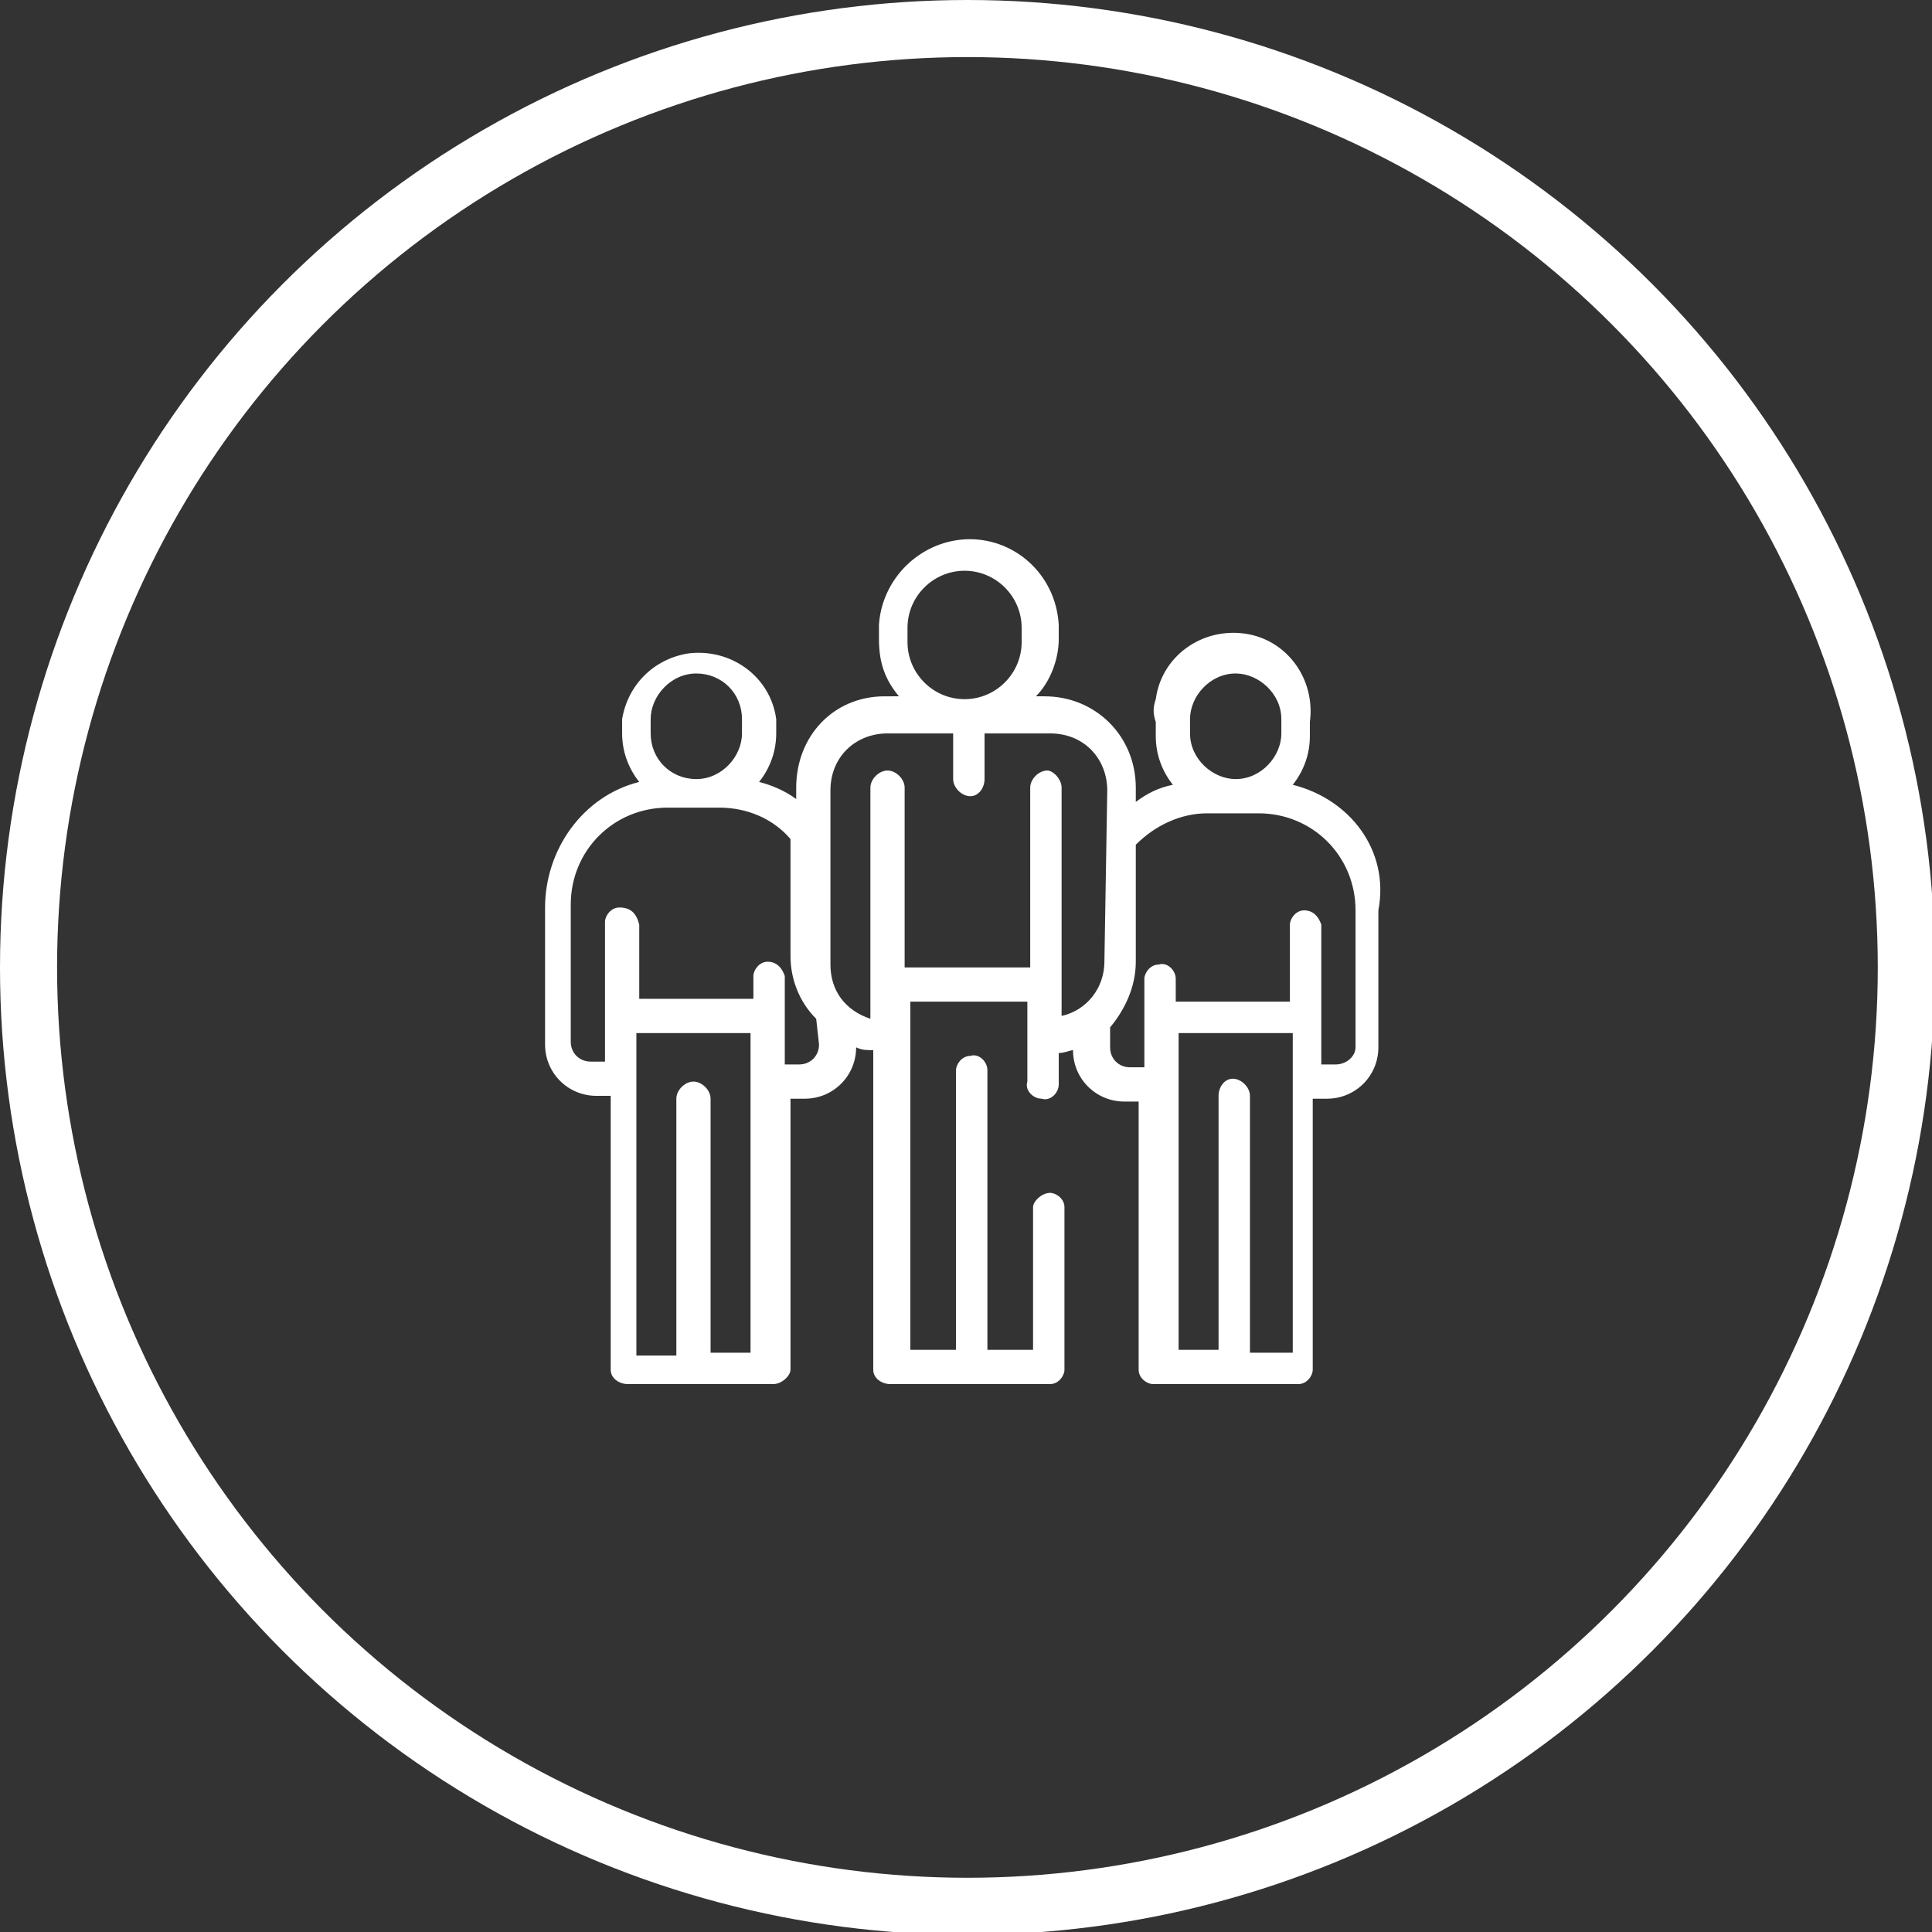
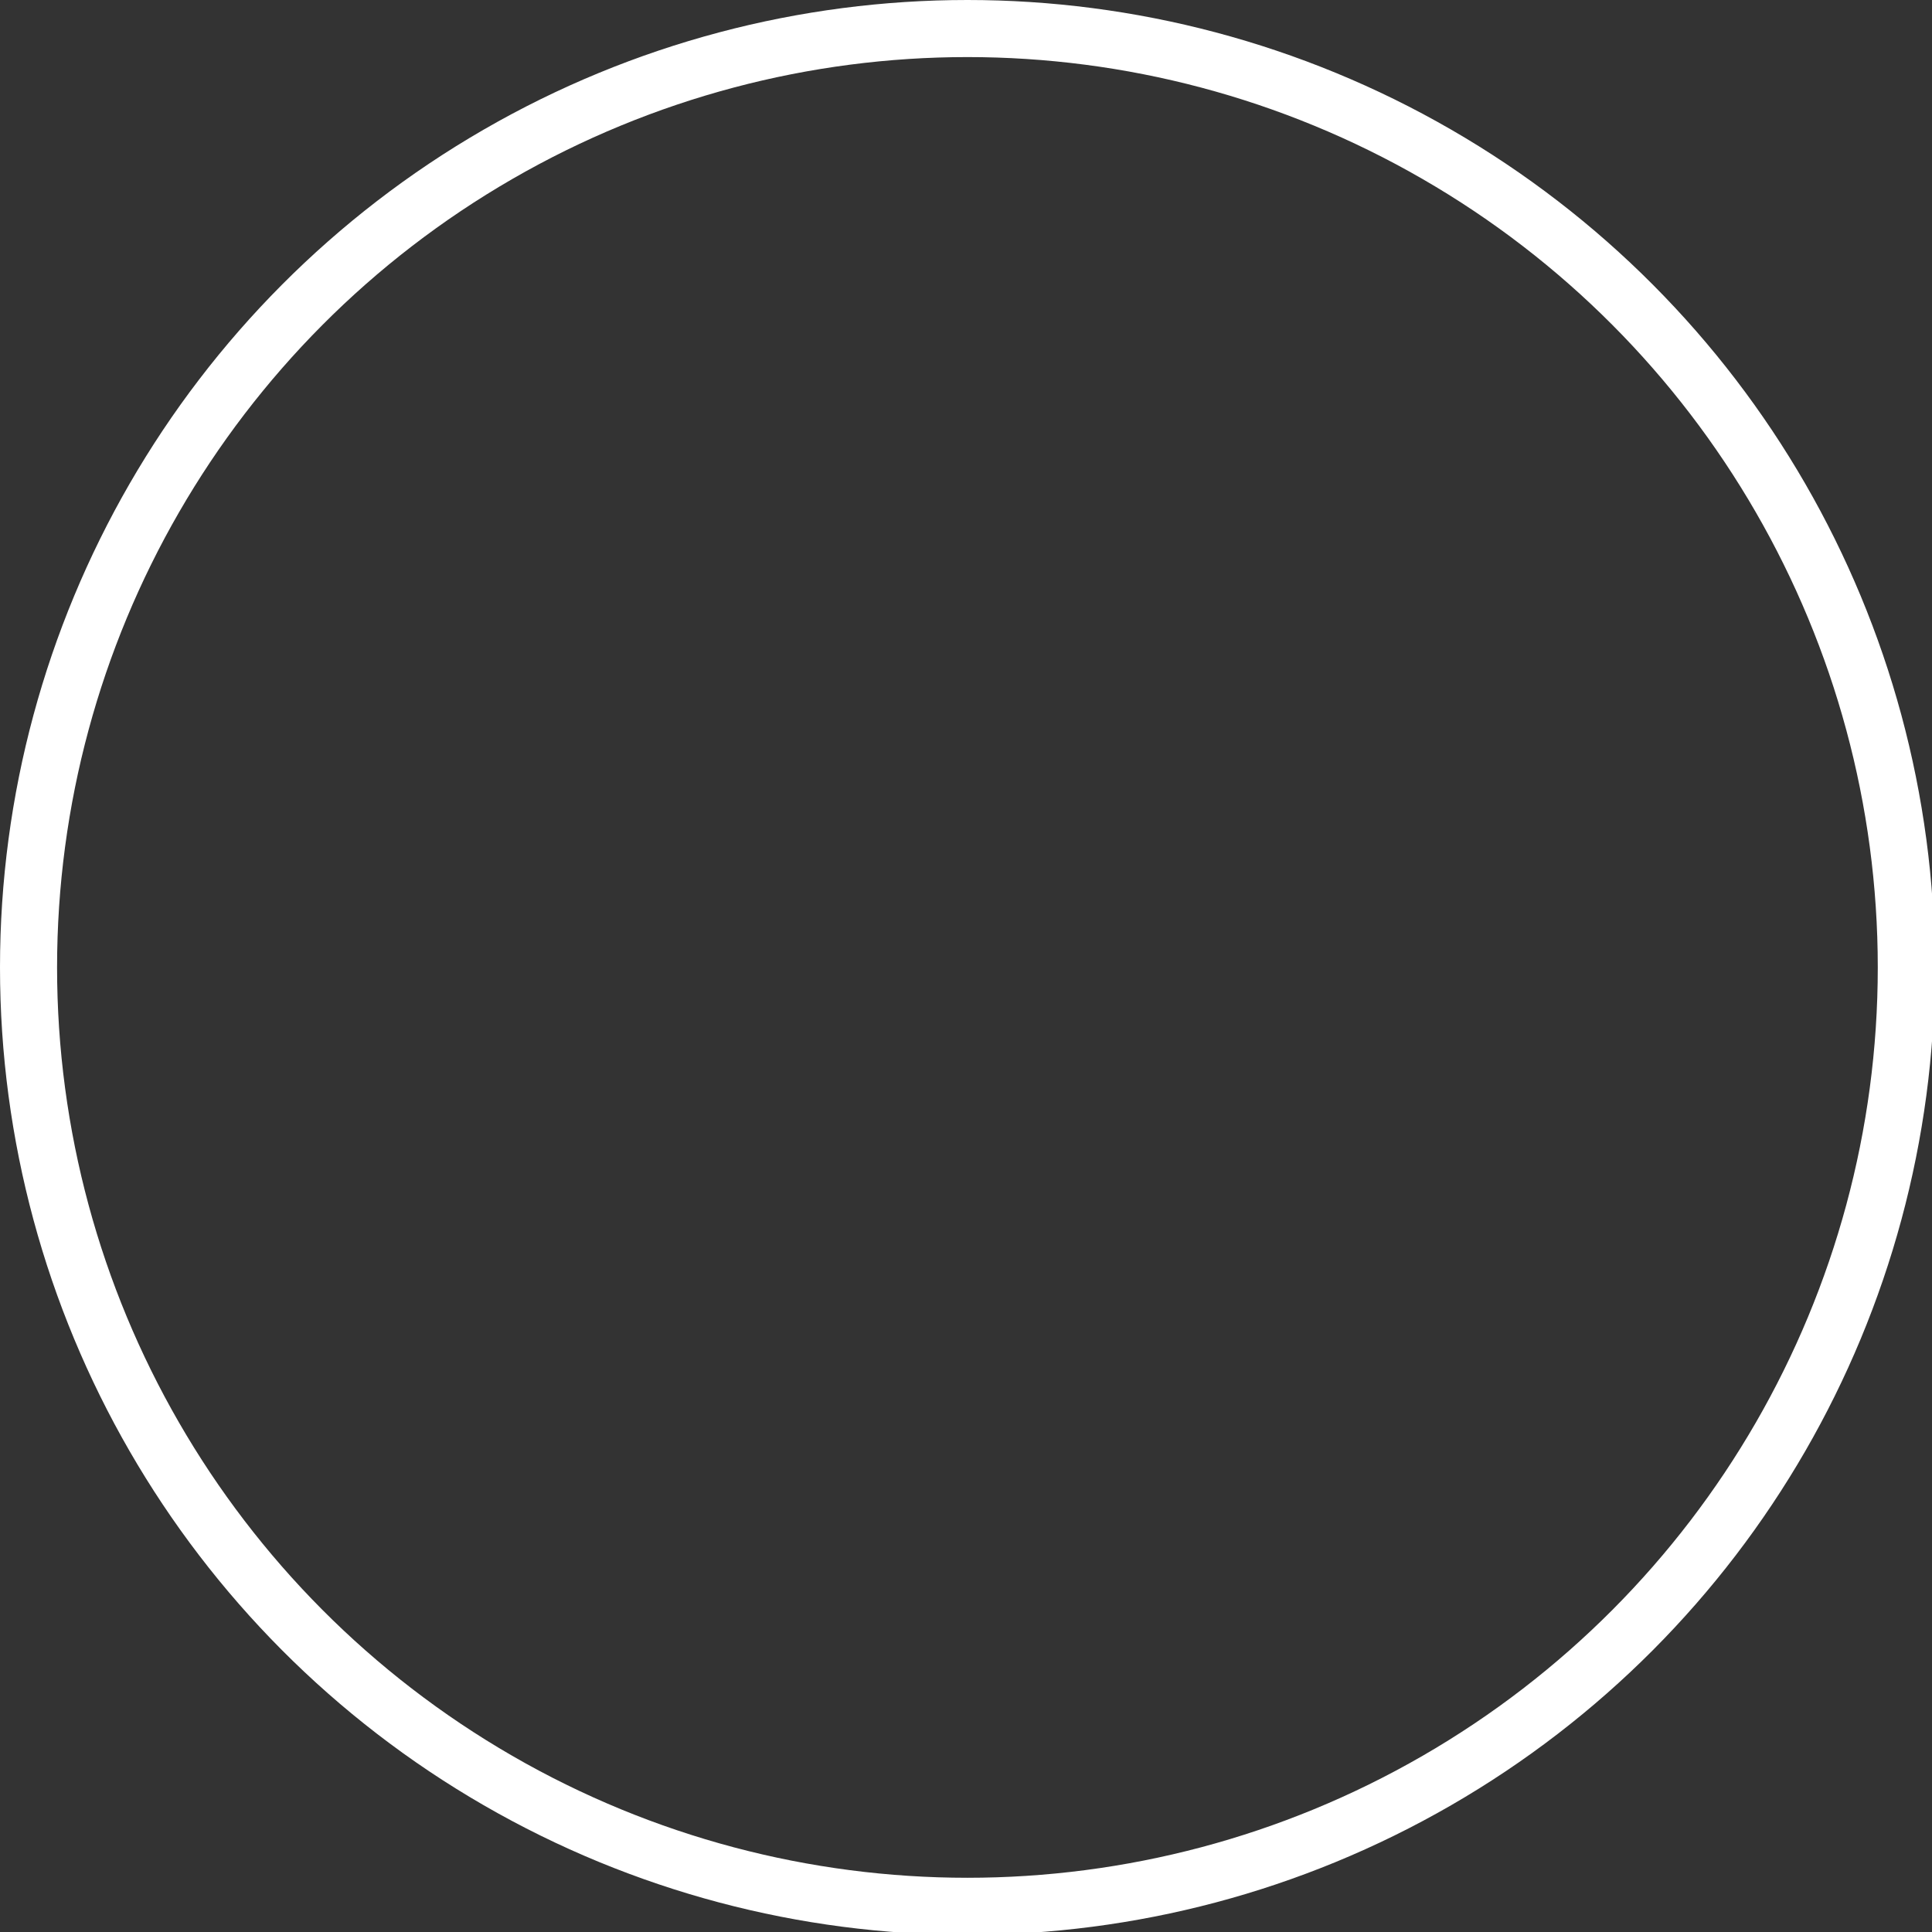
<svg xmlns="http://www.w3.org/2000/svg" id="Layer_1" x="0px" y="0px" viewBox="0 0 67.7 67.7" style="enable-background:new 0 0 67.7 67.7;" xml:space="preserve">
  <rect x="0" y="0" width="67.7" height="67.7" fill="#333333" stroke="none" />
  <style type="text/css"> .st0{fill:none;stroke:#FFFFFF;stroke-width:2;stroke-miterlimit:10;} .st1{fill:#FFFFFF;} </style>
  <title>team</title>
  <circle class="st0" cx="33.9" cy="33.9" r="32.9" />
-   <path class="st1" d="M45.3,27.5c0.4-0.5,0.6-1.1,0.6-1.7v-0.5c0.2-1.5-0.8-2.9-2.3-3.1c-1.5-0.2-2.9,0.8-3.1,2.3 c-0.1,0.3-0.1,0.5,0,0.8v0.5c0,0.6,0.2,1.2,0.6,1.7c-0.5,0.1-0.9,0.3-1.3,0.6v-0.5c0-1.8-1.4-3.2-3.2-3.2h-0.3 c0.5-0.5,0.8-1.3,0.8-2v-0.5c-0.1-1.8-1.6-3.1-3.3-3c-1.6,0.1-2.9,1.4-3,3v0.5c0,0.8,0.2,1.4,0.7,2H31c-1.8,0-3.1,1.4-3.1,3.2V28 c-0.4-0.3-0.9-0.5-1.3-0.6c0.4-0.5,0.6-1.1,0.6-1.7v-0.5c-0.2-1.5-1.6-2.5-3.1-2.3c-1.2,0.2-2.1,1.1-2.3,2.3v0.5 c0,0.6,0.2,1.2,0.6,1.7c-2,0.5-3.3,2.4-3.3,4.4v4.8c0,1,0.8,1.8,1.8,1.8h0.5V48c0,0.3,0.3,0.5,0.6,0.5h5.1c0.3,0,0.6-0.3,0.6-0.5 v-9.5h0.5c1,0,1.8-0.8,1.8-1.8c0.2,0.1,0.4,0.1,0.6,0.1V48c0,0.3,0.3,0.5,0.6,0.5h5.6c0.3,0,0.5-0.3,0.5-0.5v-5.7 c0-0.3-0.3-0.5-0.5-0.5c-0.3,0-0.6,0.3-0.6,0.5v5h-1.6v-9.8c0-0.3-0.3-0.6-0.6-0.5c-0.3,0-0.5,0.3-0.5,0.5v9.8h-1.6V35.1H36v2.8 c-0.1,0.3,0.2,0.6,0.5,0.6c0.3,0.1,0.6-0.2,0.6-0.5c0-0.1,0-0.1,0-0.1v-1c0.2,0,0.4-0.1,0.5-0.1c0,1,0.8,1.8,1.8,1.8h0.5V48 c0,0.3,0.3,0.5,0.5,0.5h5.1c0.3,0,0.5-0.3,0.5-0.5v-9.5h0.5c1,0,1.8-0.8,1.8-1.8v-4.8C48.7,29.8,47.3,28,45.3,27.5z M22.8,25.2 c0-0.8,0.7-1.6,1.6-1.6c0.9,0,1.6,0.7,1.6,1.6v0.5c0,0.8-0.7,1.6-1.6,1.6c-0.9,0-1.6-0.7-1.6-1.6V25.2z M26.3,47.4h-1.4v-8.9 c0-0.3-0.3-0.6-0.6-0.6s-0.6,0.3-0.6,0.6v0.6v0.1v8.3h-1.4V36.2h4V47.4z M28.7,36.6c0,0.4-0.3,0.7-0.7,0.7h-0.5v-3.1 c-0.1-0.3-0.3-0.5-0.6-0.5c-0.3,0-0.5,0.3-0.5,0.5v0.8h-4v-2.6c-0.1-0.4-0.3-0.6-0.7-0.6c-0.3,0-0.5,0.3-0.5,0.5v4.9h-0.5 c-0.4,0-0.7-0.3-0.7-0.7v-4.8c0-1.9,1.5-3.4,3.4-3.4l0,0h1.8c1,0,1.9,0.4,2.5,1.1l0,0v4.1c0,0.8,0.3,1.6,0.9,2.2L28.7,36.6 L28.7,36.6z M33.8,20c1.1,0,2,0.9,2,2v0.5c0,1.1-0.9,2-2,2s-2-0.9-2-2l0,0V22l0,0C31.8,20.9,32.7,20,33.8,20L33.8,20z M38.7,33.7 c0,0.9-0.6,1.7-1.5,1.9v-8c0-0.3-0.3-0.6-0.5-0.6c-0.3,0-0.6,0.3-0.6,0.6v6.3h-4.4v-6.3c0-0.3-0.3-0.6-0.6-0.6s-0.6,0.3-0.6,0.6v8.1 c-0.9-0.3-1.4-1-1.4-1.9v-6.1c0-1.2,0.9-2,2-2h2.3v1.6c0,0.3,0.3,0.6,0.6,0.6s0.5-0.3,0.5-0.6v-1.6h2.3c1.2,0,2,0.9,2,2L38.7,33.7z M41.7,25.2c0-0.8,0.7-1.6,1.6-1.6c0.8,0,1.6,0.7,1.6,1.6v0.5c0,0.8-0.7,1.6-1.6,1.6c-0.8,0-1.6-0.7-1.6-1.6V25.2z M45.2,47.4h-1.4 v-8.3v-0.1v-0.6c0-0.3-0.3-0.6-0.6-0.6s-0.5,0.3-0.5,0.6v8.9h-1.4V36.2h4V47.4z M46.8,37.3h-0.5v-4.9c-0.1-0.3-0.3-0.5-0.6-0.5 c-0.3,0-0.5,0.3-0.5,0.5v2.7h-4v-0.8c0-0.3-0.3-0.6-0.6-0.5c-0.3,0-0.5,0.3-0.5,0.5v3.1h-0.5c-0.4,0-0.7-0.3-0.7-0.7v-0.7 c0.5-0.6,0.9-1.4,0.9-2.3v-4.1c0.7-0.7,1.6-1.1,2.5-1.1h1.8c1.9,0,3.4,1.5,3.4,3.4l0,0v4.8l0,0C47.5,37,47.2,37.3,46.8,37.3 L46.8,37.3z" />
</svg>